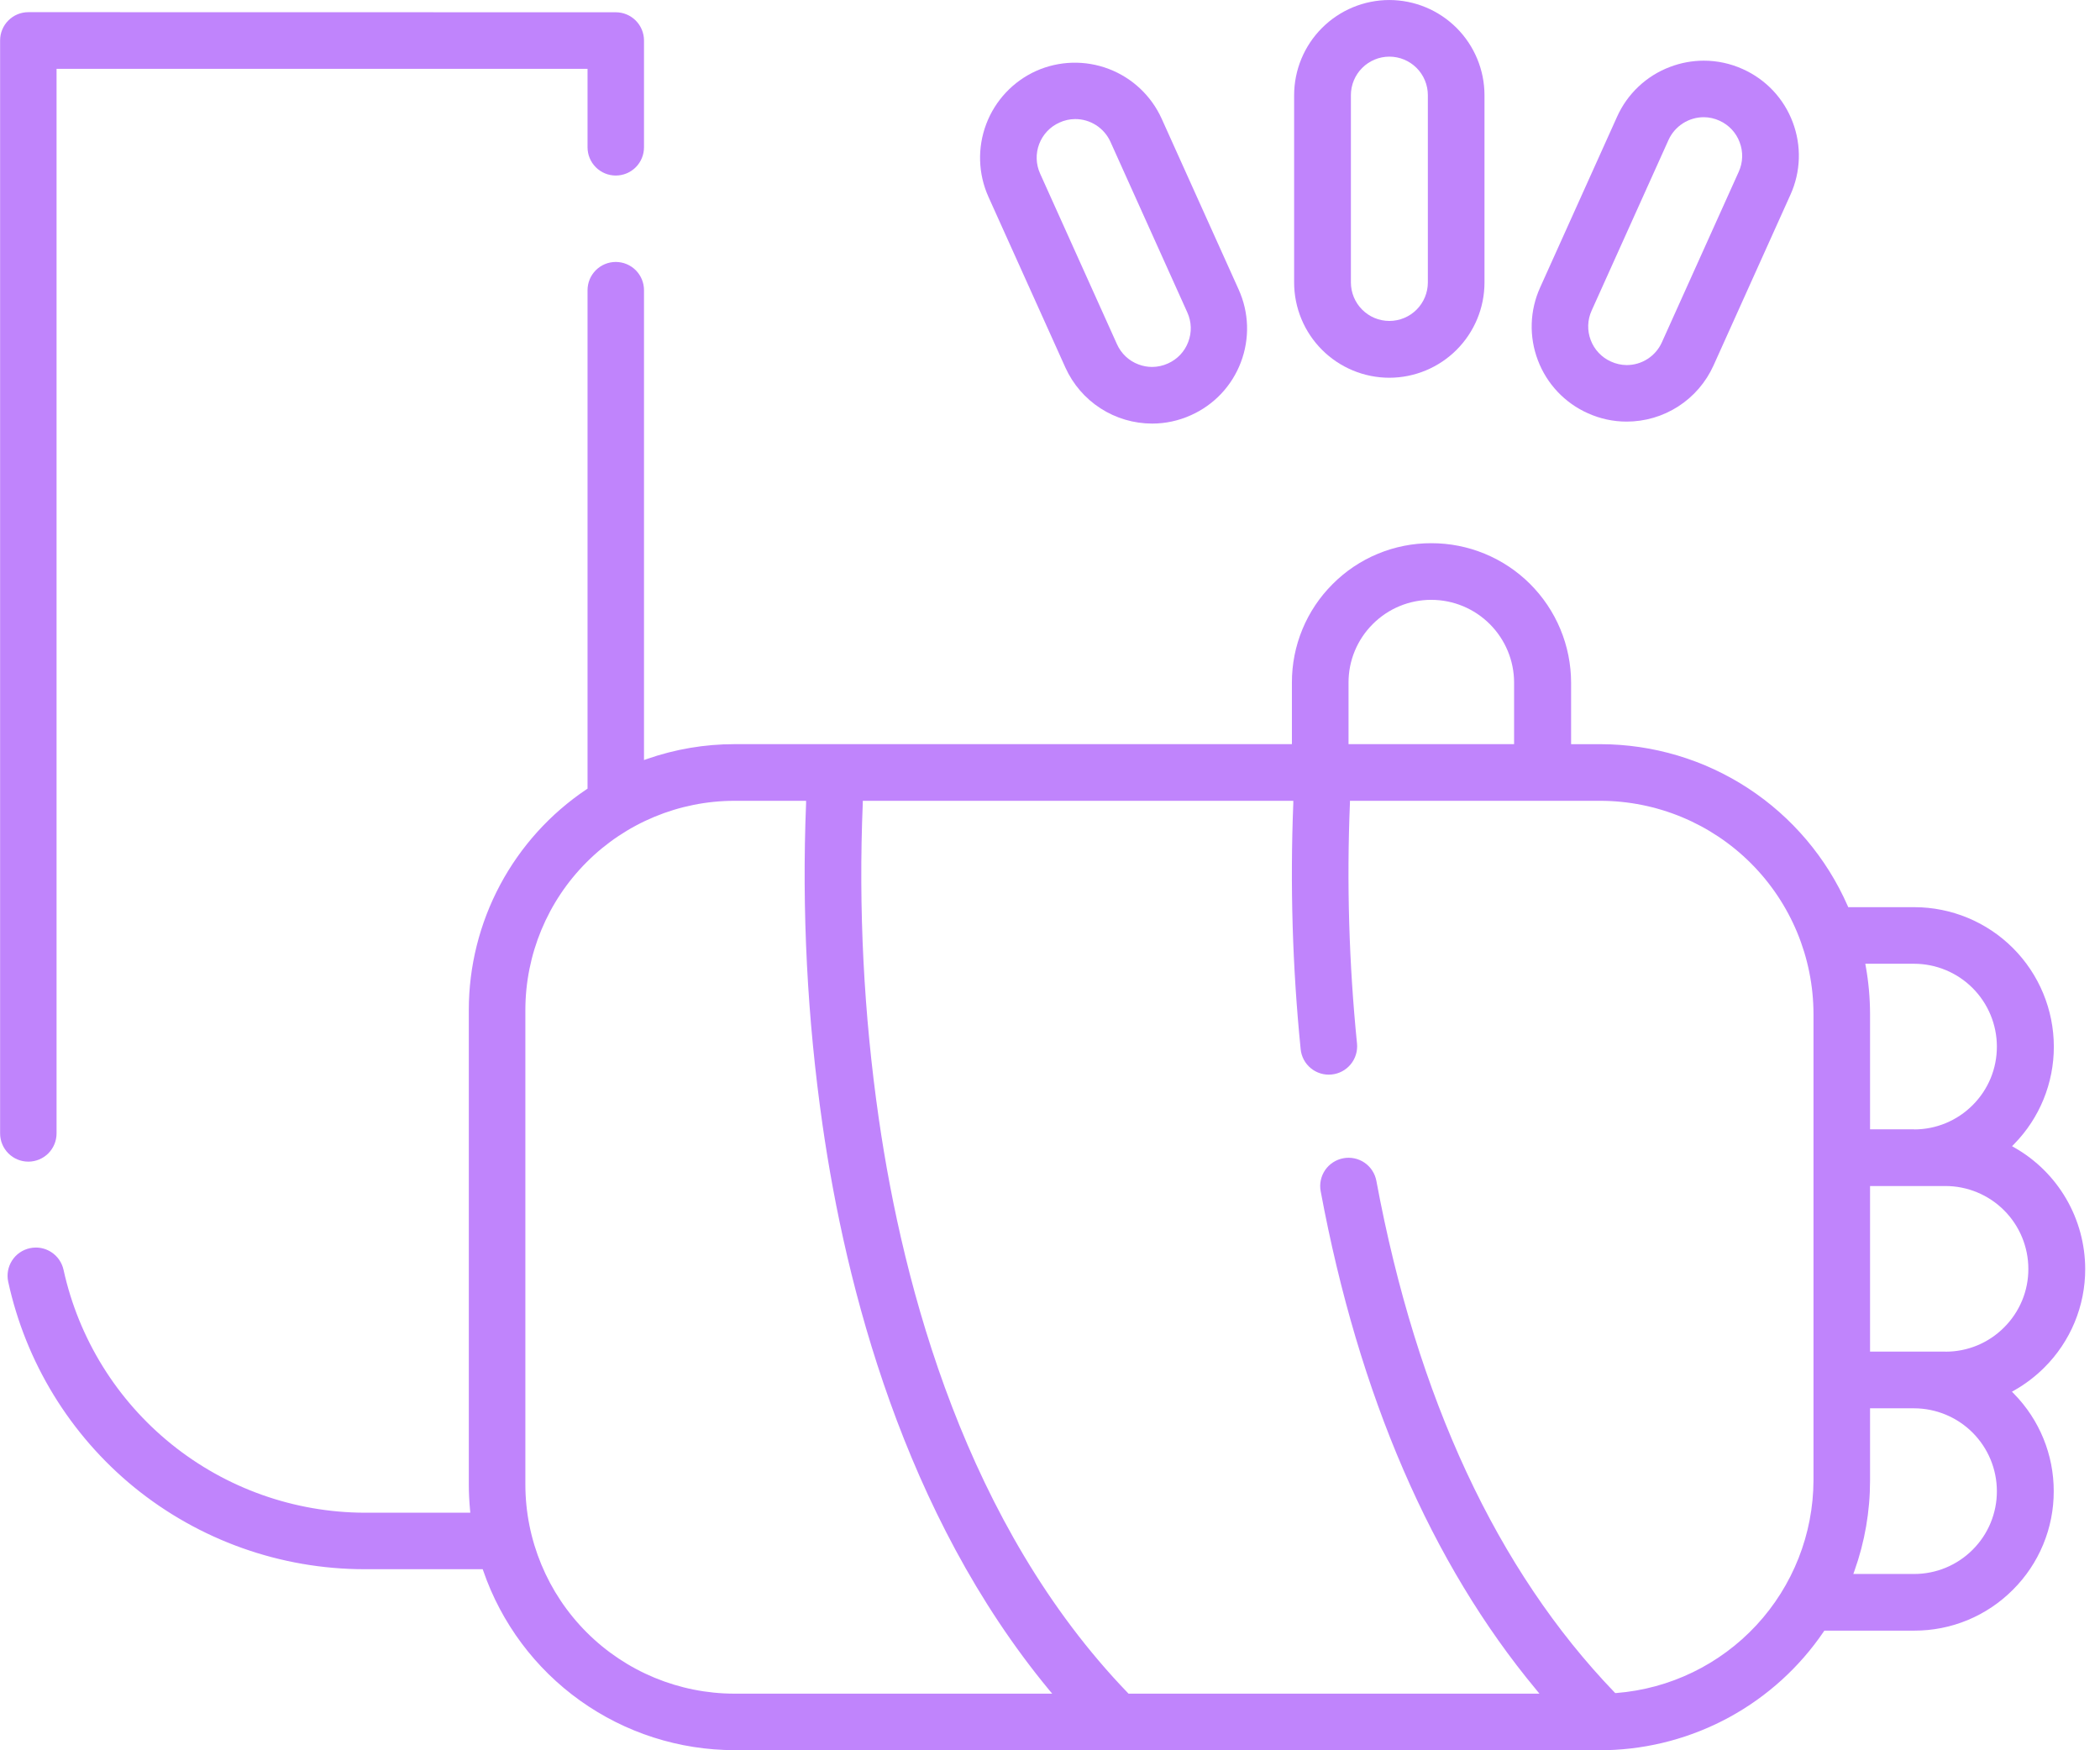
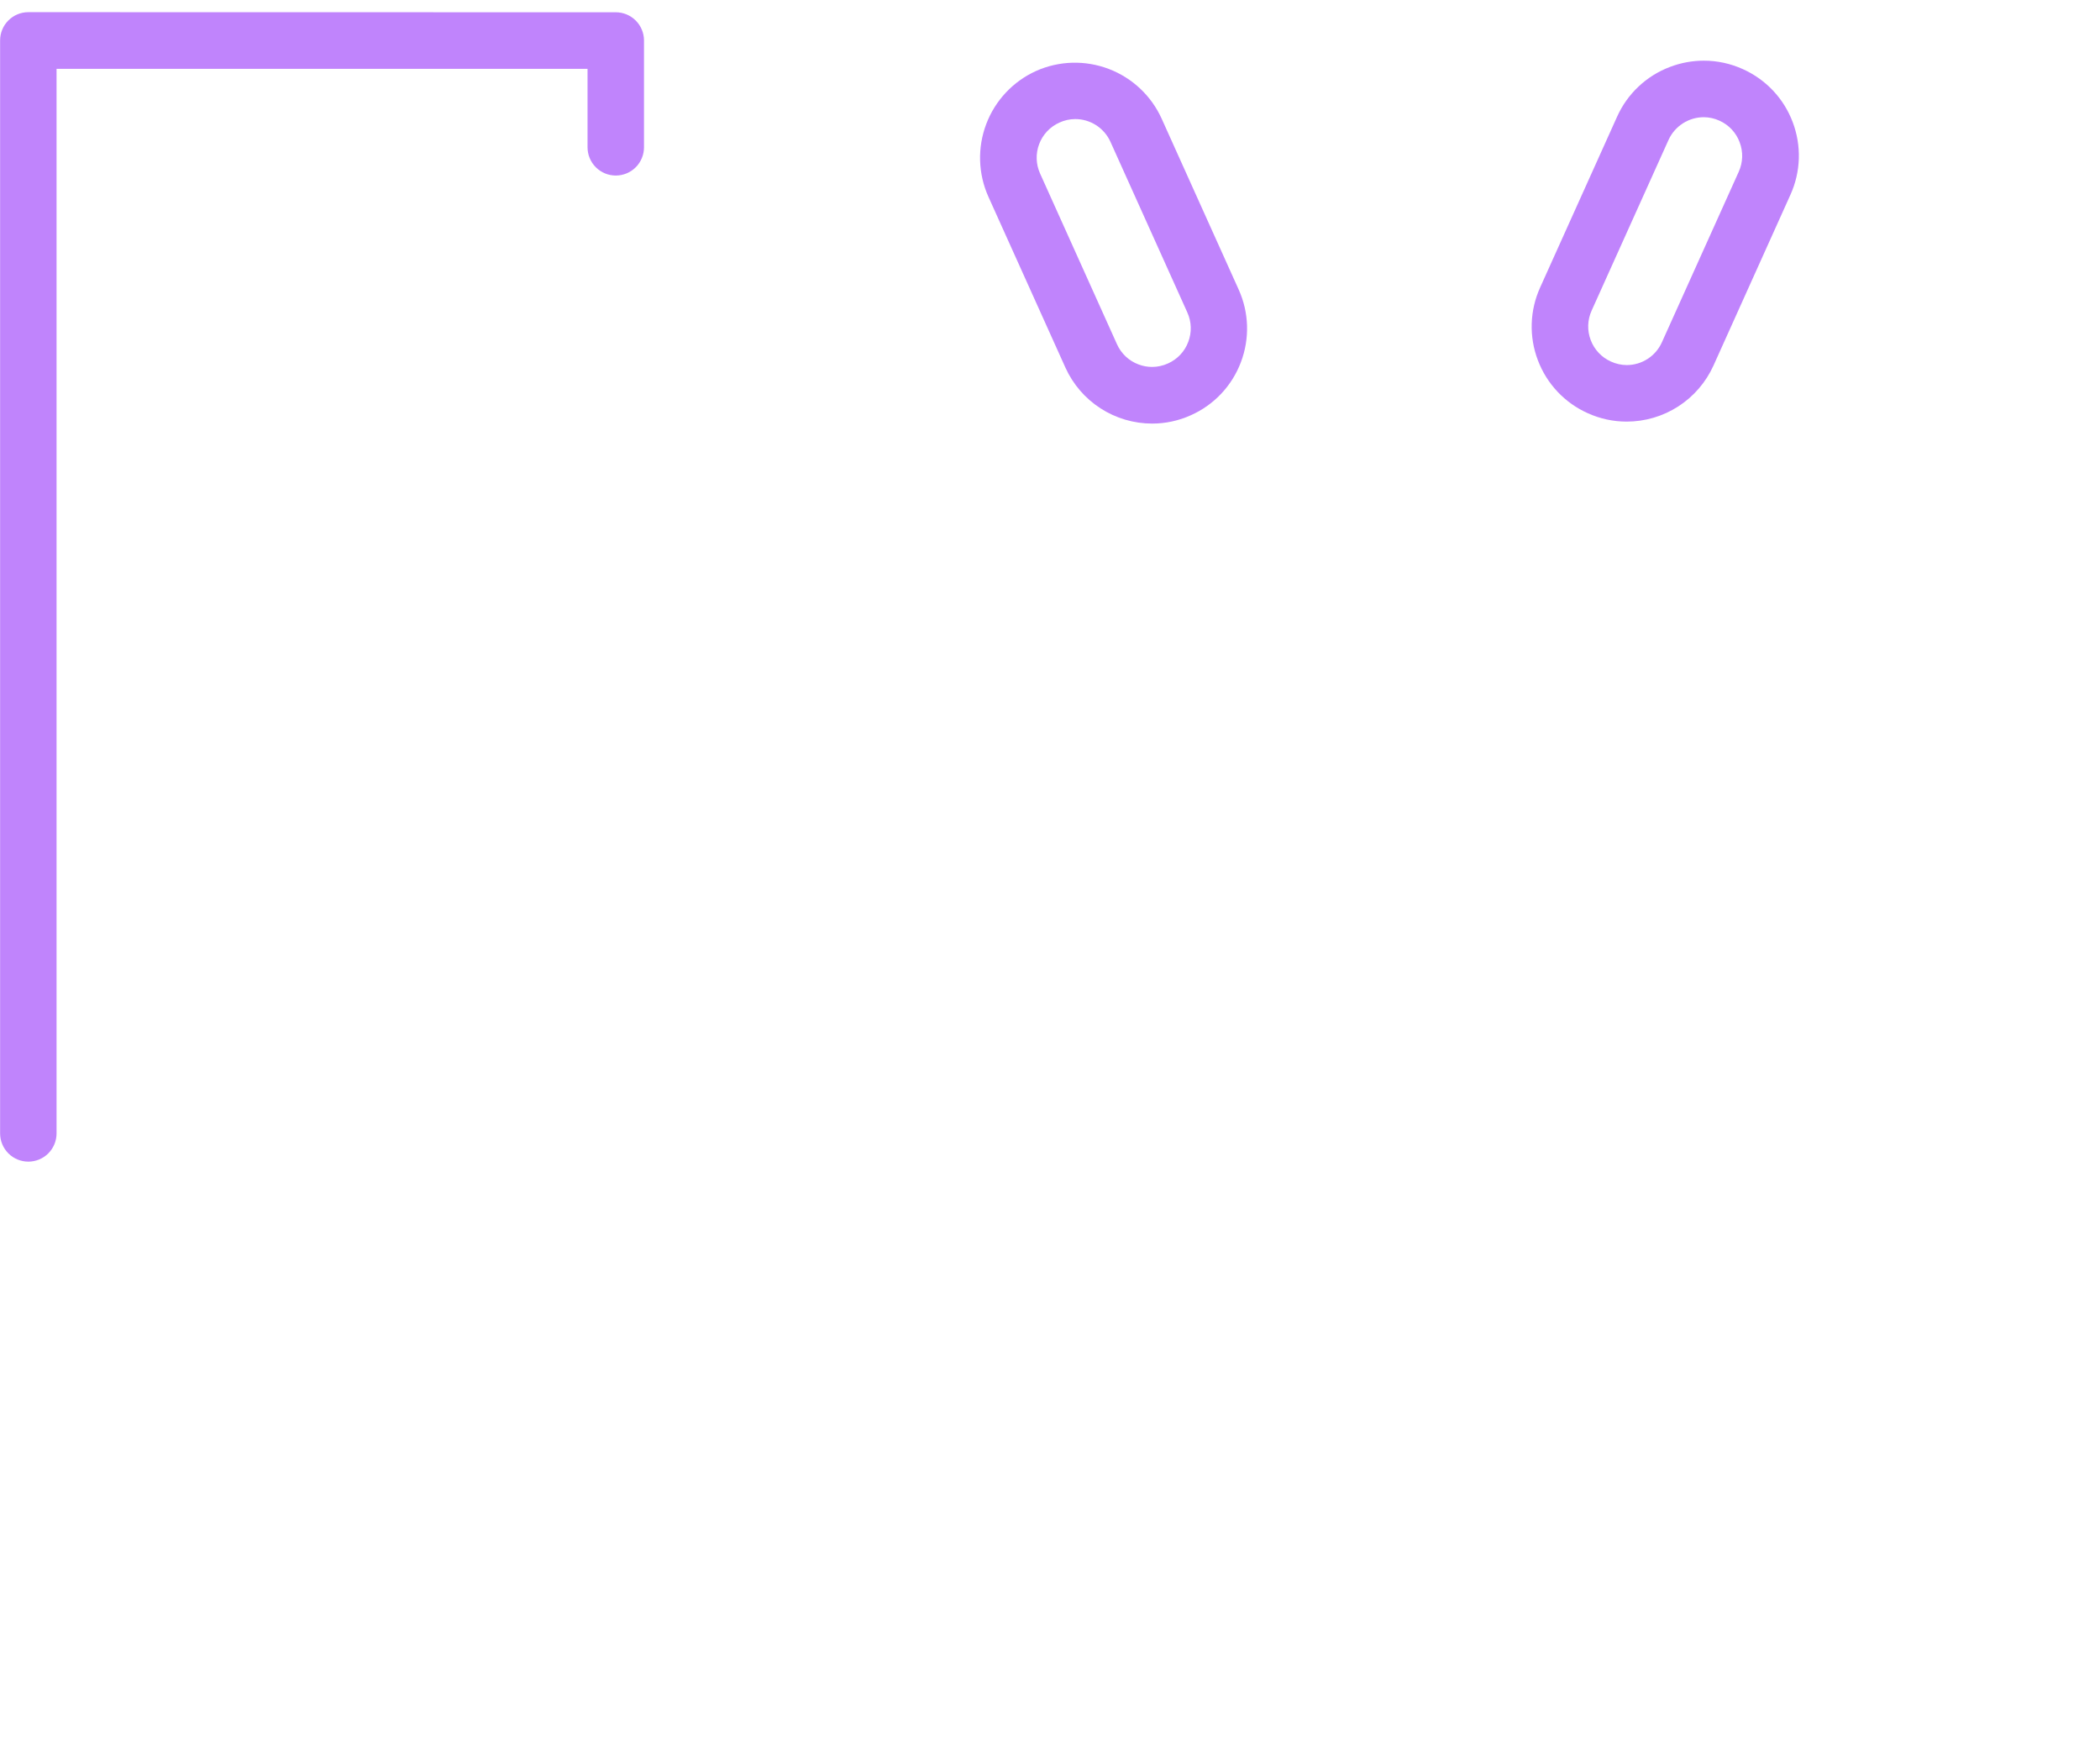
<svg xmlns="http://www.w3.org/2000/svg" width="120" height="100" viewBox="0 0 120 100" fill="none">
  <path d="M1.619 0.695C1.191 0.695 0.781 0.865 0.479 1.168C0.176 1.47 0.006 1.88 0.006 2.308V64.756C0.006 65.184 0.176 65.594 0.479 65.897C0.781 66.199 1.191 66.369 1.619 66.369C2.047 66.369 2.457 66.199 2.76 65.897C3.062 65.594 3.232 65.184 3.232 64.756V3.932H33.574V8.416C33.574 8.844 33.744 9.254 34.047 9.557C34.349 9.859 34.759 10.029 35.187 10.029C35.615 10.029 36.025 9.859 36.328 9.557C36.63 9.254 36.8 8.844 36.8 8.416V2.314C36.8 1.887 36.63 1.476 36.328 1.174C36.025 0.871 35.615 0.701 35.187 0.701L1.619 0.695Z" fill="#C084FC" />
-   <path d="M2.053 71.277C1.938 71.277 1.823 71.289 1.71 71.313C1.502 71.358 1.305 71.443 1.13 71.563C0.954 71.684 0.805 71.838 0.69 72.017C0.459 72.375 0.379 72.81 0.468 73.227C1.47 77.838 4.003 81.975 7.655 84.963C11.375 87.995 16.027 89.652 20.826 89.655H27.583L27.615 89.744C28.644 92.733 30.58 95.328 33.153 97.165C35.727 99.002 38.809 99.991 41.971 99.993H91.597C91.669 99.999 91.74 99.999 91.811 99.993C94.267 99.93 96.673 99.283 98.829 98.106C100.985 96.928 102.83 95.254 104.21 93.222L104.249 93.164H109.377C110.425 93.168 111.465 92.964 112.434 92.563C113.403 92.162 114.283 91.572 115.023 90.829C115.765 90.091 116.353 89.213 116.753 88.246C117.154 87.28 117.359 86.243 117.356 85.197C117.359 83.116 116.543 81.118 115.085 79.633L114.968 79.512L115.115 79.43C115.739 79.075 116.312 78.638 116.819 78.131C117.562 77.393 118.15 76.515 118.551 75.548C118.952 74.581 119.157 73.544 119.154 72.497C119.151 71.09 118.777 69.708 118.069 68.492C117.361 67.275 116.344 66.268 115.121 65.57L114.974 65.486L115.093 65.365C116.551 63.879 117.366 61.879 117.362 59.797C117.359 57.685 116.519 55.66 115.025 54.166C113.531 52.672 111.505 51.833 109.393 51.83H105.614L105.58 51.752C104.376 49.01 102.4 46.677 99.894 45.037C97.388 43.398 94.459 42.523 91.464 42.518H89.777V39.002C89.775 37.954 89.568 36.917 89.165 35.949C88.763 34.982 88.174 34.103 87.432 33.363C86.691 32.623 85.81 32.037 84.841 31.637C83.873 31.238 82.835 31.033 81.787 31.035C80.741 31.032 79.704 31.238 78.737 31.638C77.77 32.038 76.892 32.626 76.153 33.368C75.412 34.106 74.824 34.984 74.424 35.952C74.024 36.919 73.82 37.955 73.823 39.002V42.516H41.962C40.264 42.517 38.577 42.803 36.974 43.363L36.8 43.424V16.579C36.8 16.151 36.63 15.741 36.328 15.438C36.025 15.136 35.615 14.966 35.187 14.966C34.759 14.966 34.349 15.136 34.047 15.438C33.744 15.741 33.574 16.151 33.574 16.579V45.057L33.516 45.097C31.446 46.485 29.75 48.36 28.577 50.558C27.404 52.756 26.789 55.209 26.789 57.7V84.82C26.789 85.293 26.815 85.787 26.861 86.284L26.875 86.427H20.826C16.81 86.412 12.919 85.031 9.794 82.509C6.668 79.988 4.495 76.477 3.632 72.555C3.587 72.348 3.502 72.151 3.381 71.976C3.261 71.801 3.107 71.652 2.928 71.537C2.667 71.368 2.363 71.278 2.053 71.277ZM60.127 96.765H41.968C38.801 96.762 35.764 95.502 33.525 93.263C31.285 91.023 30.025 87.987 30.021 84.82V57.7C30.025 54.533 31.285 51.496 33.525 49.256C35.764 47.017 38.801 45.757 41.968 45.753H46.062V45.89C45.813 52.042 46.129 58.204 47.006 64.298C48.326 73.473 51.644 86.515 59.955 96.561L60.127 96.765ZM87.968 96.765H64.488L64.45 96.725C55.227 87.155 51.619 73.602 50.218 63.919C49.356 57.946 49.05 51.907 49.302 45.878V45.753H73.903V45.89C73.715 50.577 73.855 55.271 74.323 59.939C74.343 60.15 74.405 60.356 74.504 60.544C74.604 60.731 74.74 60.897 74.905 61.032C75.069 61.167 75.259 61.268 75.462 61.33C75.666 61.391 75.879 61.412 76.091 61.39C76.303 61.37 76.508 61.307 76.696 61.207C76.883 61.107 77.049 60.97 77.184 60.806C77.319 60.641 77.42 60.452 77.482 60.249C77.543 60.045 77.564 59.831 77.543 59.62C77.085 55.054 76.95 50.462 77.139 45.878V45.753H91.446C94.676 45.757 97.772 47.042 100.055 49.325C102.339 51.609 103.623 54.705 103.628 57.934V84.584C103.616 87.653 102.451 90.606 100.363 92.856C98.275 95.106 95.418 96.488 92.358 96.729H92.297L92.253 96.684C85.538 89.703 80.961 79.873 78.65 67.47C78.612 67.261 78.532 67.061 78.416 66.883C78.301 66.704 78.151 66.55 77.975 66.43C77.8 66.31 77.603 66.225 77.394 66.182C77.186 66.138 76.971 66.136 76.763 66.175C76.553 66.214 76.354 66.293 76.175 66.409C75.997 66.525 75.843 66.674 75.722 66.85C75.602 67.025 75.518 67.223 75.474 67.431C75.43 67.639 75.428 67.854 75.468 68.063C77.646 79.748 81.791 89.332 87.79 96.547L87.968 96.765ZM109.375 89.927H105.904L105.967 89.752C106.559 88.093 106.861 86.345 106.86 84.584V80.462H109.375C110.629 80.464 111.832 80.963 112.719 81.85C113.606 82.737 114.106 83.94 114.107 85.195C114.109 85.816 113.987 86.431 113.75 87.006C113.513 87.58 113.164 88.101 112.724 88.54C112.285 88.981 111.763 89.33 111.189 89.568C110.614 89.806 109.998 89.928 109.377 89.927H109.375ZM111.173 77.224H106.86V67.762H111.173C112.428 67.764 113.631 68.263 114.518 69.15C115.405 70.037 115.904 71.24 115.906 72.495C115.908 73.117 115.786 73.733 115.548 74.307C115.309 74.881 114.96 75.402 114.519 75.84C114.081 76.281 113.559 76.63 112.986 76.868C112.412 77.106 111.796 77.227 111.175 77.226L111.173 77.224ZM109.375 64.52H106.86V57.934C106.858 57.023 106.777 56.113 106.616 55.216L106.588 55.063H109.375C110.629 55.064 111.832 55.562 112.719 56.449C113.606 57.336 114.106 58.539 114.107 59.793C114.109 60.415 113.988 61.03 113.751 61.605C113.513 62.179 113.164 62.7 112.724 63.139C112.285 63.58 111.764 63.929 111.189 64.168C110.615 64.406 109.999 64.529 109.377 64.528L109.375 64.52ZM86.52 42.516H77.059V39.002C77.057 38.381 77.178 37.765 77.416 37.191C77.653 36.618 78.002 36.097 78.442 35.658C78.88 35.218 79.402 34.868 79.976 34.63C80.55 34.392 81.166 34.27 81.787 34.271C83.042 34.272 84.245 34.771 85.132 35.658C86.019 36.545 86.519 37.747 86.52 39.002V42.516Z" fill="#C084FC" />
-   <path d="M79.394 0.001C77.95 0.001 76.565 0.575 75.544 1.596C74.523 2.617 73.95 4.002 73.95 5.446V16.137C73.95 17.581 74.523 18.966 75.544 19.987C76.565 21.008 77.95 21.582 79.394 21.582C80.834 21.579 82.215 21.006 83.234 19.987C84.252 18.968 84.826 17.588 84.828 16.147V5.436C84.826 3.995 84.252 2.615 83.234 1.596C82.215 0.578 80.834 0.004 79.394 0.001ZM79.394 18.337C78.811 18.337 78.251 18.105 77.839 17.692C77.426 17.28 77.195 16.72 77.194 16.137V5.436C77.195 4.853 77.426 4.293 77.839 3.881C78.251 3.468 78.811 3.236 79.394 3.236C79.977 3.237 80.536 3.469 80.948 3.882C81.36 4.294 81.591 4.853 81.592 5.436V16.137C81.591 16.72 81.36 17.278 80.948 17.691C80.537 18.103 79.978 18.335 79.396 18.337H79.394Z" fill="#C084FC" />
  <path d="M97.361 3.466C96.7 3.467 96.046 3.588 95.429 3.823C94.762 4.074 94.151 4.455 93.632 4.944C93.112 5.433 92.695 6.019 92.404 6.67L88.008 16.424C87.713 17.074 87.549 17.776 87.527 18.491C87.505 19.205 87.624 19.916 87.879 20.583C88.131 21.251 88.513 21.862 89.002 22.381C89.492 22.9 90.079 23.317 90.73 23.608C91.427 23.924 92.183 24.088 92.948 24.088C93.996 24.089 95.022 23.787 95.903 23.219C96.783 22.651 97.481 21.841 97.913 20.886L102.309 11.13C102.604 10.48 102.768 9.778 102.79 9.064C102.812 8.351 102.692 7.64 102.438 6.972C102.186 6.305 101.805 5.694 101.316 5.175C100.827 4.656 100.24 4.239 99.589 3.948C98.889 3.631 98.129 3.466 97.361 3.466ZM92.953 20.858C92.641 20.855 92.334 20.786 92.051 20.656C91.788 20.538 91.55 20.369 91.352 20.158C91.154 19.948 91 19.7 90.898 19.43C90.795 19.16 90.746 18.872 90.755 18.583C90.764 18.294 90.831 18.009 90.95 17.746L95.346 7.991C95.523 7.604 95.807 7.277 96.164 7.048C96.522 6.818 96.938 6.696 97.362 6.696C97.673 6.698 97.98 6.767 98.262 6.898C98.525 7.017 98.762 7.187 98.959 7.398C99.156 7.609 99.309 7.857 99.409 8.128C99.512 8.398 99.561 8.686 99.552 8.975C99.543 9.264 99.476 9.548 99.357 9.812L94.961 19.565C94.786 19.951 94.503 20.278 94.147 20.507C93.791 20.737 93.376 20.858 92.953 20.858Z" fill="#C084FC" />
  <path d="M60.879 20.999C61.31 21.953 62.007 22.762 62.886 23.33C63.766 23.898 64.79 24.2 65.837 24.201C66.602 24.201 67.359 24.037 68.055 23.721C68.707 23.43 69.294 23.013 69.784 22.494C70.273 21.975 70.655 21.364 70.907 20.696C71.161 20.029 71.281 19.317 71.259 18.603C71.237 17.889 71.073 17.187 70.778 16.536L66.382 6.783C65.789 5.472 64.701 4.449 63.355 3.937C62.01 3.426 60.517 3.468 59.203 4.055C57.891 4.649 56.867 5.739 56.357 7.086C55.846 8.434 55.891 9.929 56.481 11.243L60.879 20.999ZM65.837 20.965C65.571 20.965 65.306 20.916 65.057 20.821C64.786 20.72 64.538 20.566 64.328 20.369C64.117 20.171 63.947 19.933 63.829 19.67L59.433 9.914C59.193 9.382 59.174 8.777 59.381 8.231C59.587 7.686 60.002 7.244 60.534 7.005C60.816 6.874 61.124 6.805 61.435 6.803C61.861 6.801 62.277 6.923 62.635 7.153C62.992 7.382 63.276 7.71 63.452 8.098L67.848 17.853C67.967 18.116 68.034 18.4 68.043 18.689C68.052 18.977 68.003 19.265 67.9 19.535C67.799 19.806 67.645 20.054 67.447 20.265C67.249 20.475 67.011 20.645 66.747 20.763C66.461 20.894 66.151 20.963 65.837 20.965Z" fill="#C084FC" />
</svg>